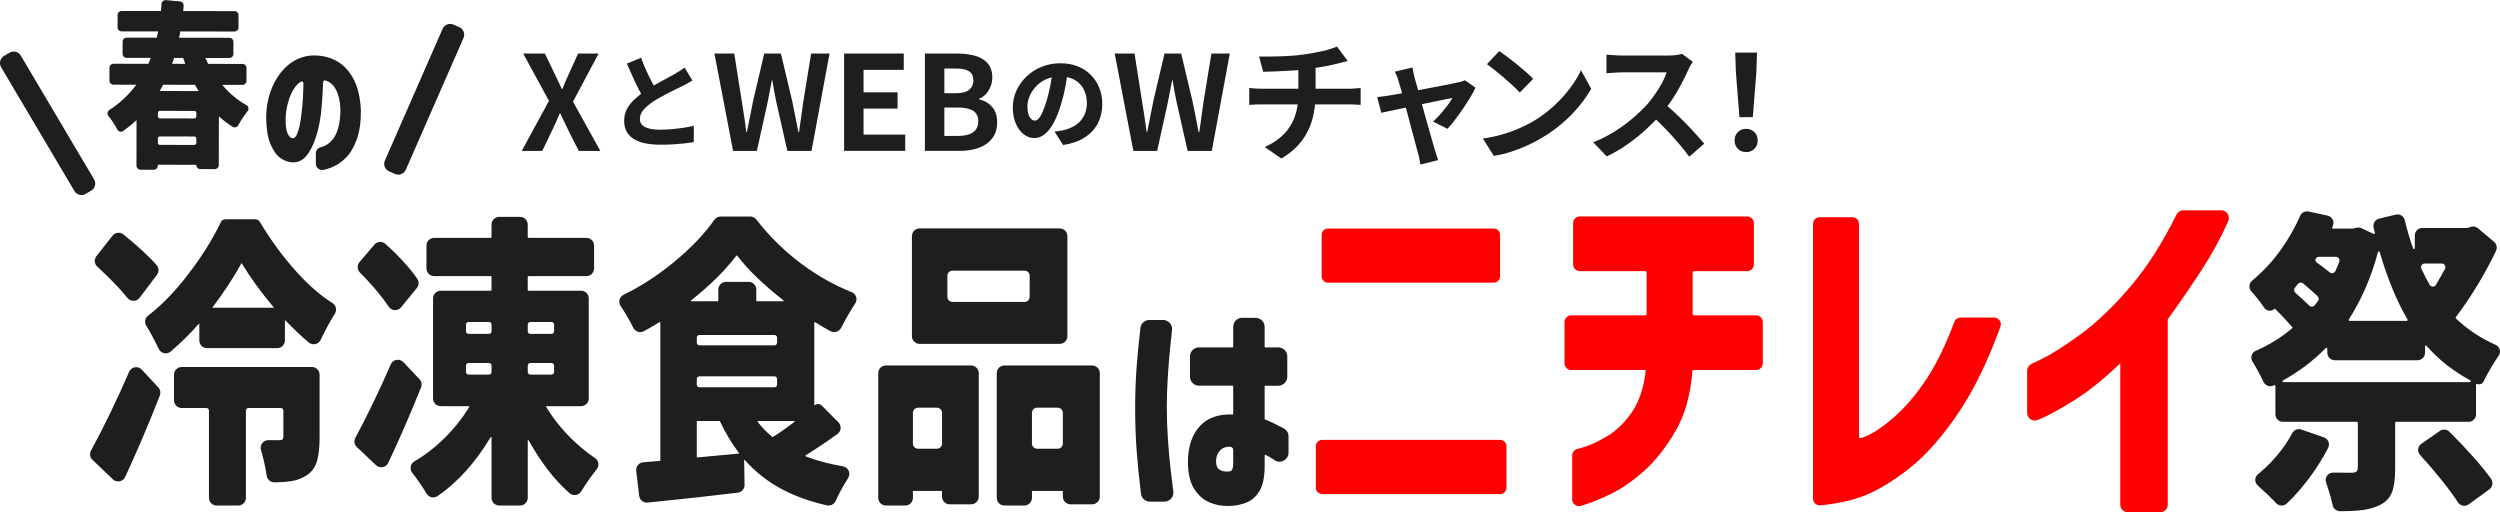
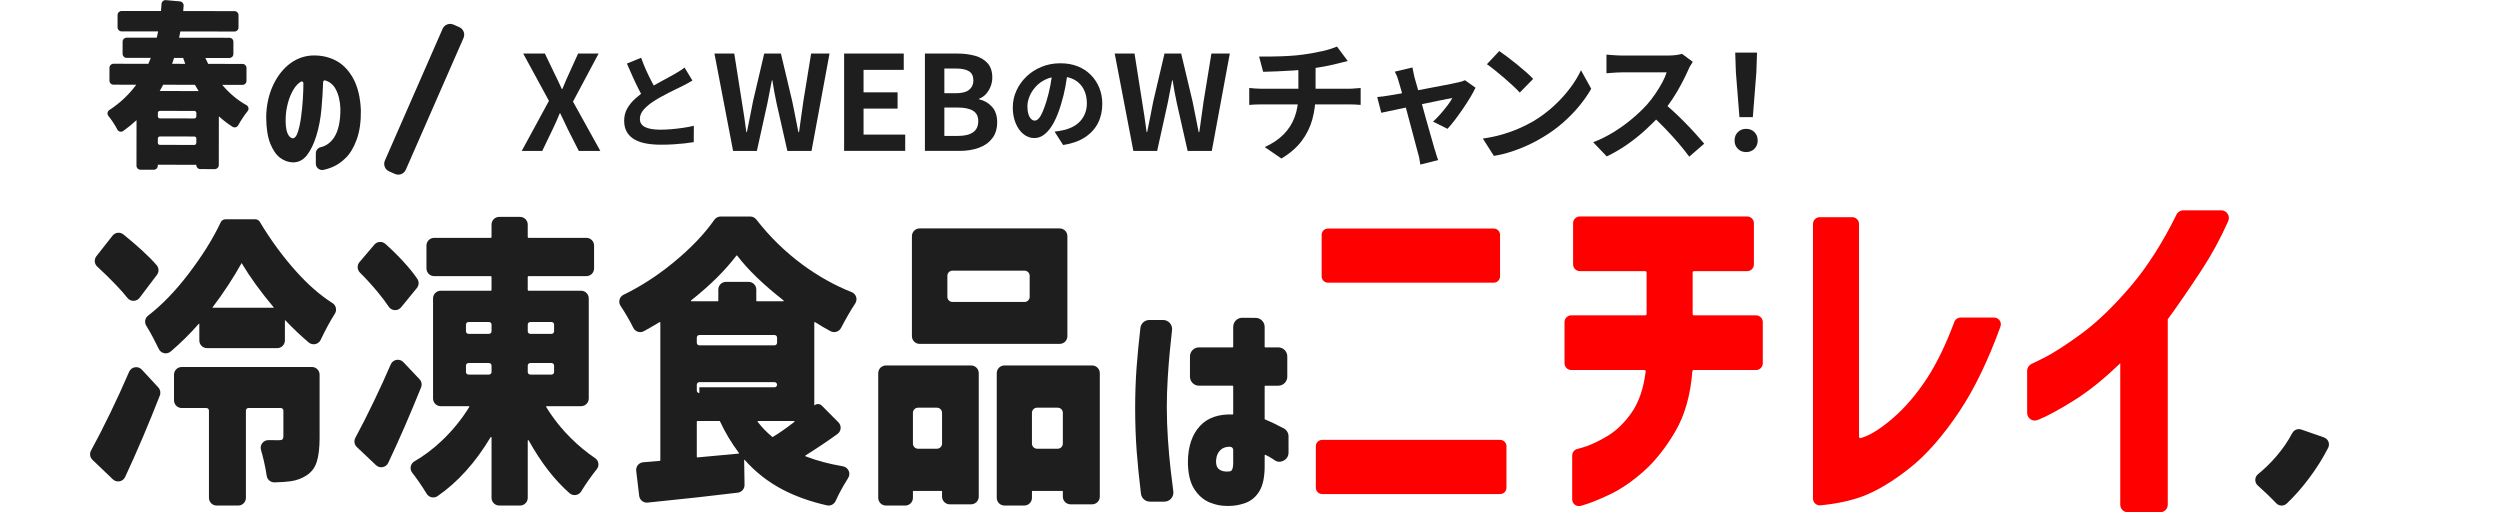
<svg xmlns="http://www.w3.org/2000/svg" id="_レイヤー_1" data-name="レイヤー_1" version="1.1" viewBox="0 0 343.871 70.464">
  <defs>
    <style>
      .st0 {
        fill: #1e1e1e;
      }

      .st1 {
        fill: red;
      }
    </style>
  </defs>
  <g>
    <g>
      <path class="st0" d="M37.643,42.269c-1.767-2.097-3.236-4.125-4.409-6.086-1.173,2.098-2.506,4.127-3.997,6.088-.018.023-.001.056.028.056h8.352c.03,0,.046-.035.027-.058M43.961,60.174c0,1.394-.128,2.501-.383,3.323-.256.822-.731,1.457-1.428,1.902-.65.418-1.37.682-2.16.794-.588.083-1.331.135-2.228.156-.54.013-1.005-.38-1.08-.914-.088-.622-.216-1.296-.384-2.021-.124-.535-.257-1.043-.398-1.522-.202-.687.32-1.372,1.036-1.356.436.01.92.015,1.452.015.232,0,.389-.042.47-.125.081-.084.122-.223.122-.418v-3.534c0-.195-.158-.353-.353-.353h-4.449c-.195,0-.353.158-.353.353v12.005c0,.585-.474,1.058-1.058,1.058h-2.968c-.584,0-1.058-.474-1.058-1.058v-12.005c0-.195-.158-.353-.353-.353h-3.395c-.585,0-1.058-.474-1.058-1.058v-3.526c0-.585.474-1.058,1.058-1.058h17.91c.584,0,1.058.474,1.058,1.058v8.638ZM27.355,44.528c-1.28,1.444-2.574,2.719-3.882,3.827-.527.446-1.333.267-1.632-.355-.229-.476-.484-.981-.764-1.515-.332-.632-.651-1.191-.956-1.678-.288-.459-.181-1.06.248-1.391,1.902-1.467,3.745-3.37,5.531-5.708,1.918-2.511,3.406-4.893,4.465-7.144.116-.246.365-.4.636-.4l4.127 0c.249,0,.478.132.606.346,1.482,2.485,3.156,4.766,5.02,6.843,1.645,1.833,3.307,3.28,4.985,4.34.487.308.633.966.323,1.452-.625.98-1.278,2.182-1.957,3.605-.299.626-1.109.804-1.64.358-1.041-.874-2.114-1.889-3.217-3.046-.022-.023-.061-.008-.061.024v2.741c0,.585-.474,1.058-1.058,1.058h-9.656c-.585,0-1.058-.474-1.058-1.058v-2.276c0-.032-.04-.047-.062-.023M19.201,40.961c-.42.556-1.25.558-1.68.011-.421-.535-.936-1.121-1.546-1.758-.848-.886-1.713-1.733-2.597-2.542-.409-.374-.46-.999-.118-1.434l2.217-2.82c.363-.462,1.034-.542,1.493-.174.872.699,1.73,1.434,2.575,2.205.81.74,1.479,1.416,2.007,2.03.324.376.337.928.037,1.324l-2.389,3.158ZM12.717,63.247c-.346-.331-.428-.853-.197-1.273.824-1.5,1.726-3.263,2.706-5.29.894-1.851,1.739-3.698,2.533-5.54.303-.703,1.228-.864,1.749-.302l2.269,2.451c.275.297.357.727.21,1.105-1.541,3.948-3.133,7.686-4.774,11.213-.306.657-1.167.818-1.691.317l-2.804-2.681Z" />
      <path class="st0" d="M76.214,51.17v-.883c0-.195-.158-.353-.353-.353h-2.917c-.195,0-.353.158-.353.353v.883c0,.195.158.353.353.353h2.917c.195,0,.353-.158.353-.353M75.861,44.292h-2.917c-.195,0-.353.158-.353.353v.924c0,.195.158.353.353.353h2.917c.195,0,.353-.158.353-.353v-.924c0-.195-.158-.353-.353-.353M64.093,50.287v.883c0,.195.158.353.353.353h2.812c.195,0,.353-.158.353-.353v-.883c0-.195-.158-.353-.353-.353h-2.812c-.195,0-.353.158-.353.353M64.093,44.644v.924c0,.195.158.353.353.353h2.812c.195,0,.353-.158.353-.353v-.924c0-.195-.158-.353-.353-.353h-2.812c-.195,0-.353.158-.353.353M75.19,55.869c-.055,0-.089.061-.061.108.94,1.547,2.085,2.989,3.435,4.323,1.064,1.052,2.16,1.956,3.287,2.71.513.343.618,1.054.23,1.534-.344.425-.709.912-1.096,1.461-.397.563-.745,1.093-1.044,1.589-.34.564-1.107.677-1.603.243-2.053-1.796-3.925-4.215-5.616-7.256-.035-.064-.132-.04-.132.033v7.864c0,.585-.474,1.058-1.058,1.058h-2.864c-.585,0-1.058-.474-1.058-1.058v-8.299c0-.072-.094-.097-.131-.035-2.081,3.477-4.512,6.175-7.295,8.096-.503.347-1.193.187-1.507-.337-.288-.481-.624-1.002-1.011-1.563-.336-.488-.655-.923-.958-1.307-.398-.505-.267-1.248.289-1.569,1.304-.754,2.549-1.69,3.734-2.808,1.489-1.405,2.762-2.965,3.817-4.677.029-.047-.005-.108-.061-.108h-3.865c-.585,0-1.058-.474-1.058-1.058v-13.766c0-.585.474-1.058,1.058-1.058h6.881c.058,0,.106-.047.106-.106v-1.795c0-.058-.047-.106-.106-.106h-7.787c-.585,0-1.058-.474-1.058-1.058v-3.149c0-.585.474-1.058,1.058-1.058h7.787c.058,0,.106-.047.106-.106v-1.72c0-.584.474-1.058,1.058-1.058h2.864c.585,0,1.058.474,1.058,1.058v1.72c0,.058.047.106.106.106h7.961c.585,0,1.058.474,1.058,1.058v3.149c0,.584-.474,1.058-1.058,1.058h-7.961c-.059,0-.106.047-.106.106v1.795c0,.058.047.106.106.106h7.23c.585,0,1.058.474,1.058,1.058v13.766c0,.585-.474,1.058-1.058,1.058h-4.737ZM55.168,42.273c-.454.556-1.313.505-1.707-.094-.407-.619-.909-1.287-1.506-2.004-.804-.965-1.619-1.858-2.444-2.68-.393-.392-.424-1.018-.065-1.441l2.047-2.406c.385-.453,1.067-.498,1.512-.104.827.733,1.638,1.529,2.433,2.388.805.871,1.458,1.676,1.96,2.417.263.388.241.903-.056,1.266l-2.173,2.658ZM57.919,53.281c-1.482,3.687-2.988,7.149-4.518,10.386-.308.651-1.162.809-1.684.315l-2.635-2.493c-.349-.33-.431-.853-.202-1.275.815-1.502,1.677-3.201,2.586-5.096.811-1.689,1.57-3.354,2.278-4.994.302-.699,1.218-.863,1.741-.31l2.219,2.346c.284.3.368.739.214,1.122" />
-       <path class="st0" d="M104.218,58.023c.555.728,1.224,1.418,2.004,2.072.021.018.05.021.074.007.772-.454,1.76-1.142,2.965-2.065.054-.041.025-.127-.042-.127l-4.944-0c-.058,0-.093.067-.057.114M95.92,62.918l5.712-.53c.027-.003.041-.034.025-.056-1.043-1.394-1.918-2.854-2.625-4.381-.011-.025-.036-.041-.064-.041h-3.054c-.039,0-.071.032-.071.071v4.867c0,.042.036.074.077.07M96.196,53.27h10.336c.195,0,.353-.158.353-.353v-.799c0-.195-.158-.353-.353-.353h-10.336c-.195,0-.353.158-.353.353v.799c0,.195.158.353.353.353M95.843,46.434v.715c0,.195.158.353.353.353h10.336c.195,0,.353-.158.353-.353v-.715c0-.195-.158-.353-.353-.353h-10.336c-.195,0-.353.158-.353.353M107.767,41.316c-2.789-2.184-4.912-4.236-6.369-6.158-.027-.035-.078-.035-.105,0-1.586,2.079-3.664,4.131-6.231,6.158-.053.041-.024.126.043.126h3.628c.039,0,.071-.032.071-.07v-1.546c0-.584.474-1.058,1.058-1.058h3.108c.585,0,1.058.474,1.058,1.058v1.546c0,.039.032.07.071.07h3.626c.067,0,.095-.085.043-.126M115.197,59.689c-1.284.933-2.749,1.917-4.394,2.951-.05.032-.045.108.011.129,1.494.585,3.202,1.041,5.125,1.369.751.128,1.132.977.72,1.618-.216.335-.438.701-.666,1.099-.415.722-.764,1.403-1.048,2.043-.206.464-.706.726-1.201.613-2.31-.523-4.359-1.255-6.145-2.197-1.981-1.045-3.707-2.399-5.179-4.067-.022-.025-.062-.009-.061.024l.053,3.427c.008.541-.391,1.001-.928,1.067-3.544.435-7.479.869-11.805,1.304l-.601.061c-.575.059-1.09-.354-1.159-.928l-.409-3.438c-.071-.594.365-1.129.961-1.18l2.293-.195c.037-.003.065-.034.065-.07v-18.952c0-.055-.061-.088-.108-.06-.774.471-1.492.886-2.154,1.246-.532.289-1.193.076-1.459-.467-.244-.498-.537-1.037-.877-1.617-.303-.516-.594-.982-.872-1.396-.357-.532-.162-1.253.414-1.532,2.356-1.14,4.639-2.616,6.849-4.428,2.383-1.954,4.261-3.914,5.633-5.88.198-.284.521-.452.866-.452h4.071c.33,0,.639.155.841.416,1.854,2.388,3.983,4.465,6.387,6.23,2.153,1.581,4.394,2.832,6.722,3.754.622.246.865.998.495,1.555-.608.916-1.258,2.039-1.95,3.367-.274.526-.924.732-1.448.454-.643-.342-1.352-.757-2.126-1.245-.047-.029-.109.004-.109.059v11.408c.29-.278.75-.273,1.033.012l2.285,2.298c.457.459.399,1.219-.125,1.6" />
+       <path class="st0" d="M104.218,58.023c.555.728,1.224,1.418,2.004,2.072.021.018.05.021.074.007.772-.454,1.76-1.142,2.965-2.065.054-.041.025-.127-.042-.127l-4.944-0c-.058,0-.093.067-.057.114M95.92,62.918l5.712-.53c.027-.003.041-.034.025-.056-1.043-1.394-1.918-2.854-2.625-4.381-.011-.025-.036-.041-.064-.041h-3.054c-.039,0-.071.032-.071.071v4.867c0,.042.036.074.077.07M96.196,53.27h10.336c.195,0,.353-.158.353-.353c0-.195-.158-.353-.353-.353h-10.336c-.195,0-.353.158-.353.353v.799c0,.195.158.353.353.353M95.843,46.434v.715c0,.195.158.353.353.353h10.336c.195,0,.353-.158.353-.353v-.715c0-.195-.158-.353-.353-.353h-10.336c-.195,0-.353.158-.353.353M107.767,41.316c-2.789-2.184-4.912-4.236-6.369-6.158-.027-.035-.078-.035-.105,0-1.586,2.079-3.664,4.131-6.231,6.158-.053.041-.024.126.043.126h3.628c.039,0,.071-.032.071-.07v-1.546c0-.584.474-1.058,1.058-1.058h3.108c.585,0,1.058.474,1.058,1.058v1.546c0,.039.032.07.071.07h3.626c.067,0,.095-.085.043-.126M115.197,59.689c-1.284.933-2.749,1.917-4.394,2.951-.05.032-.045.108.011.129,1.494.585,3.202,1.041,5.125,1.369.751.128,1.132.977.72,1.618-.216.335-.438.701-.666,1.099-.415.722-.764,1.403-1.048,2.043-.206.464-.706.726-1.201.613-2.31-.523-4.359-1.255-6.145-2.197-1.981-1.045-3.707-2.399-5.179-4.067-.022-.025-.062-.009-.061.024l.053,3.427c.008.541-.391,1.001-.928,1.067-3.544.435-7.479.869-11.805,1.304l-.601.061c-.575.059-1.09-.354-1.159-.928l-.409-3.438c-.071-.594.365-1.129.961-1.18l2.293-.195c.037-.003.065-.034.065-.07v-18.952c0-.055-.061-.088-.108-.06-.774.471-1.492.886-2.154,1.246-.532.289-1.193.076-1.459-.467-.244-.498-.537-1.037-.877-1.617-.303-.516-.594-.982-.872-1.396-.357-.532-.162-1.253.414-1.532,2.356-1.14,4.639-2.616,6.849-4.428,2.383-1.954,4.261-3.914,5.633-5.88.198-.284.521-.452.866-.452h4.071c.33,0,.639.155.841.416,1.854,2.388,3.983,4.465,6.387,6.23,2.153,1.581,4.394,2.832,6.722,3.754.622.246.865.998.495,1.555-.608.916-1.258,2.039-1.95,3.367-.274.526-.924.732-1.448.454-.643-.342-1.352-.757-2.126-1.245-.047-.029-.109.004-.109.059v11.408c.29-.278.75-.273,1.033.012l2.285,2.298c.457.459.399,1.219-.125,1.6" />
      <path class="st0" d="M142.648,61.721h2.838c.39,0,.706-.316.706-.706v-4.231c0-.39-.316-.706-.706-.706h-2.838c-.39,0-.706.316-.706.706v4.231c0,.39.316.706.706.706M138.159,50.268h12.059c.585,0,1.058.474,1.058,1.058v16.984c0,.585-.474,1.058-1.058,1.058h-2.968c-.585,0-1.058-.474-1.058-1.058v-.745c0-.019-.016-.035-.035-.035h-4.179c-.019,0-.035.016-.035.035v.913c0,.585-.474,1.058-1.058,1.058h-2.724c-.585,0-1.059-.474-1.059-1.058v-17.151c0-.585.474-1.058,1.059-1.058M141.629,40.827v-2.894c0-.39-.316-.706-.706-.706h-9.908c-.39,0-.706.316-.706.706v2.894c0,.39.316.706.706.706h9.908c.39,0,.706-.316.706-.706M128.872,56.078h-2.594c-.39,0-.706.316-.706.706v4.231c0,.39.316.706.706.706h2.594c.39,0,.706-.316.706-.706v-4.231c0-.39-.316-.706-.706-.706M146.818,32.477v13.765c0,.585-.474,1.058-1.058,1.058h-19.269c-.585,0-1.058-.474-1.058-1.058v-13.765c0-.585.474-1.058,1.058-1.058h19.269c.585,0,1.058.474,1.058,1.058M120.8,68.478v-17.151c0-.585.474-1.058,1.058-1.058h11.71c.585,0,1.058.474,1.058,1.058v16.984c0,.585-.474,1.058-1.058,1.058h-2.933c-.585,0-1.058-.474-1.058-1.058v-.745c0-.019-.016-.035-.035-.035h-3.935c-.02,0-.035.016-.035.035v.913c0,.585-.474,1.058-1.059,1.058h-2.655c-.585,0-1.058-.474-1.058-1.058" />
    </g>
    <path class="st0" d="M161.015,64.561c-.141-1.246-.265-2.626-.367-4.101-.103-1.479-.155-2.993-.155-4.499,0-1.276.043-2.607.127-3.956.084-1.352.184-2.628.297-3.791.083-.859.183-1.808.296-2.82.04-.351-.073-.704-.308-.967-.235-.263-.572-.414-.925-.414h-1.889c-.632,0-1.162.473-1.233,1.1-.23,2.019-.405,3.834-.52,5.396-.132,1.791-.199,3.678-.199,5.608,0,2.073.072,4.091.213,5.998.125,1.687.322,3.636.585,5.795.076.622.605,1.09,1.232,1.09h1.989c.357,0,.696-.154.932-.422.236-.269.345-.626.299-.981-.141-1.079-.266-2.1-.373-3.035" />
    <path class="st0" d="M167.269,63.298c.052-.645.283-1.132.708-1.487.286-.24.675-.361,1.153-.361.021,0,.043 0.0.065.001.241.005.429.195.429.431v1.802c0,.399-.049.705-.147.91-.076.161-.199.24-.402.254-.596.057-1.064-.043-1.39-.294-.314-.242-.451-.653-.418-1.256M176.573,58.92h-0c-1.03-.545-1.897-.96-2.579-1.236-.026-.01-.043-.035-.043-.064v-4.499c0-.038.031-.069.069-.069h1.804c.686,0,1.241-.556,1.241-1.241v-2.79c0-.685-.556-1.241-1.241-1.241h-1.804c-.038,0-.069-.031-.069-.069v-2.747c0-.677-.554-1.236-1.231-1.241l-1.854-.015c-.349,0-.676.143-.915.402-.218.237-.326.556-.326.879v2.722c0,.038-.031.069-.069.069h-4.636c-.686,0-1.241.556-1.241,1.241v2.79c0,.686.556,1.241,1.241,1.241h4.636c.038,0,.069.031.069.069v3.823c0,.039-.033.07-.072.068-1.947-.076-3.457.453-4.494,1.573-1.084,1.172-1.644,2.824-1.663,4.911,0,1.575.284,2.828.843,3.723.563.901,1.29,1.54,2.164,1.9.766.316,1.574.476,2.402.476h.001c.098,0,.197-.002.293-.007.722,0,1.474-.141,2.234-.419.785-.288,1.426-.835,1.905-1.626.474-.782.714-1.944.714-3.456v-1.465c0-.05.053-.085.098-.063.361.168.712.365,1.046.589.081.054.164.11.251.17.212.146.468.223.723.191.71-.088,1.165-.616,1.165-1.252v-2.242c0-.461-.254-.882-.663-1.098" />
  </g>
  <g>
    <path class="st1" d="M205.459,31.435h-22.799c-.479,0-.869.39-.869.869v5.711c0,.479.39.869.869.869h22.799c.479,0,.869-.39.869-.869v-5.711c0-.479-.39-.869-.869-.869" />
    <path class="st1" d="M206.343,60.505h-24.484c-.479,0-.869.39-.869.869v5.711c0,.479.39.869.869.869h24.484c.479,0,.869-.39.869-.869v-5.711c0-.479-.39-.869-.869-.869" />
    <path class="st1" d="M256.245,68.249c1.938-.732,4.091-2.024,6.397-3.84,2.306-1.817,4.618-4.448,6.87-7.819,2.043-3.057,3.943-6.981,5.646-11.663.105-.289.064-.599-.112-.851-.177-.252-.455-.397-.762-.397h-4.6c-.386,0-.736.243-.871.605-1.162,3.112-2.433,5.73-3.777,7.78-1.45,2.213-3.049,4.071-4.753,5.524-1.713,1.461-3.176,2.358-4.348,2.666-.048.014-.113.003-.158-.032-.045-.034-.071-.089-.071-.145v-29.271c0-.513-.417-.93-.93-.93h-4.473c-.513,0-.93.417-.93.93v37.774c-0.0.543.472.979,1.017.927,2.236-.214,4.206-.637,5.856-1.259" />
    <path class="st1" d="M292.689,70.463h4.431c.581,0,1.052-.471,1.052-1.052v-25.499l.012-.016c1.398-1.913,2.964-4.191,4.654-6.772,1.379-2.107,2.603-4.355,3.638-6.685.132-.297.14-.641-.007-.931-.183-.361-.545-.581-.941-.581h-5.208c-.397,0-.767.229-.942.584-1.906,3.86-4.004,7.152-6.237,9.783-2.352,2.772-4.644,4.986-6.815,6.582-2.171,1.597-3.981,2.755-5.381,3.443-.658.324-1.166.572-1.521.744-.363.176-.593.543-.593.947v5.758c0,.277.097.55.289.75.308.321.769.41,1.164.247l.274-.113c1.168-.484,2.767-1.358,4.752-2.599,1.98-1.238,4.075-2.919,6.225-4.997l.103-.1v19.455c0,.581.471,1.052,1.052,1.052" />
    <path class="st1" d="M217.178,69.614c.084,0,.169-.012.251-.035l.169-.047c1.009-.282,2.303-.797,3.847-1.531,1.536-.731,3.109-1.81,4.675-3.207,1.565-1.396,3.02-3.236,4.324-5.466,1.3-2.223,2.085-5.003,2.335-8.263.007-.095.087-.169.182-.169h8.577c.513,0,.93-.417.93-.93v-5.661c0-.513-.417-.93-.93-.93h-8.535c-.101,0-.183-.082-.183-.183v-5.713c0-.101.082-.183.183-.183h7.313c.513,0,.93-.417.93-.93v-5.661c0-.513-.417-.93-.93-.93h-23.01c-.513,0-.93.417-.93.93v5.661c0,.513.417.93.93.93h8.998c.101,0,.183.082.183.183v5.713c0,.101-.082.183-.183.183h-10.178c-.513,0-.93.417-.93.93v5.661c0,.513.417.93.93.93h10.052c.052,0,.102.022.137.062.035.039.051.091.044.143-.283,2.311-.932,4.21-1.927,5.643-.995,1.432-2.148,2.539-3.428,3.289-1.271.746-2.406,1.263-3.371,1.535-.264.075-.497.139-.692.19-.407.107-.691.477-.691.899v6.026c0,.513.416.931.928.931" />
  </g>
  <g>
    <path class="st0" d="M320.271,60.754c-.111-.277-.336-.492-.618-.59l-3.124-1.086c-.107-.037-.219-.056-.331-.056-.382,0-.731.214-.911.559-.567,1.09-1.303,2.163-2.186,3.188-.79.917-1.633,1.74-2.508,2.447-.237.191-.376.475-.383.778-.007.301.118.588.344.787.37.328.775.701,1.204,1.11.508.484.956.931,1.332,1.329.193.204.465.321.746.321.259,0,.506-.097.694-.274,1.05-.986,2.094-2.167,3.101-3.513,1.005-1.342,1.88-2.739,2.603-4.153.135-.264.149-.573.038-.848" />
-     <path class="st0" d="M339.87,52.468c-.014.054-.062.092-.118.092h-25.683c-.056,0-.104-.038-.118-.092-.014-.054.011-.11.06-.137,2.174-1.189,4.159-2.688,5.899-4.457.023-.024.055-.036.087-.036.016,0,.031.003.046.009.046.019.076.063.076.113v.562c0,.567.461,1.028,1.028,1.028h11.383c.567,0,1.028-.461,1.028-1.028v-.869c0-.051.031-.096.079-.114.014-.005.028-.008.043-.008.034,0,.068.015.092.042,1.641,1.883,3.673,3.484,6.039,4.758.049.026.074.083.06.137M315.664,39.567l.407-.508c.096-.12.24-.189.395-.189.119,0,.235.042.326.119.863.725,1.531,1.314,1.984,1.75.186.179.207.468.049.672l-.442.573c-.097.125-.243.197-.401.197-.132,0-.257-.051-.352-.144-.505-.495-1.148-1.093-1.909-1.778-.199-.179-.224-.483-.057-.692M318.536,35.557c.093-.144.252-.231.424-.231h2.326c.166,0,.321.081.416.217.094.135.116.308.059.462-.142.383-.32.812-.529,1.276-.082.181-.264.298-.463.298-.118,0-.229-.04-.321-.114-.683-.556-1.291-1.019-1.807-1.375-.174-.12-.22-.354-.105-.532M323.076,43.943c1.765-2.757,3.114-5.877,4.009-9.273.014-.053.061-.09.116-.091h.002c.054,0,.101.036.117.088,1.065,3.631,2.353,6.754,3.83,9.28.022.038.022.084.001.122-.022.038-.062.061-.106.061h-7.866c-.045,0-.085-.024-.107-.063-.021-.039-.02-.087.004-.124M333.084,36.483c.093-.147.253-.235.427-.235h2.342c.18,0,.342.093.434.247.092.155.095.342.009.499-.464.852-.878,1.585-1.23,2.18-.092.155-.254.248-.434.248-.183,0-.347-.095-.438-.253-.372-.646-.756-1.386-1.14-2.201-.074-.157-.063-.339.03-.486M343.833,48.088c-.081-.294-.287-.533-.565-.656-2.079-.92-3.918-2.146-5.466-3.642-.044-.043-.049-.112-.012-.162,1.065-1.394,2.134-2.986,3.175-4.73.879-1.473,1.674-2.955,2.363-4.405.201-.423.091-.929-.269-1.231l-2.229-1.869c-.185-.155-.42-.24-.661-.24-.114,0-.226.019-.334.056l-.41.141c-.013.004-.026.007-.039.007h-6.203c-.567,0-1.029.461-1.029,1.028v1.747c0,.059-.043.11-.101.12-.007.001-.014.002-.021.002-.051,0-.097-.032-.115-.082-.454-1.294-.84-2.605-1.146-3.897-.109-.461-.519-.783-.997-.783-.082,0-.164.01-.244.029l-2.282.552c-.549.133-.889.688-.759,1.238l.174.729c.011.046-.005.093-.042.123-.022.018-.049.027-.077.027-.017,0-.035-.004-.052-.012l-1.672-.788c-.136-.064-.288-.098-.439-.098-.088,0-.175.011-.26.033l-.438.114c-.01.003-.02.004-.031.004h-2.744c-.041,0-.079-.02-.101-.054-.023-.034-.027-.077-.011-.115l.09-.216c.118-.283.104-.601-.038-.872-.142-.272-.396-.464-.695-.529l-2.61-.561c-.072-.015-.145-.023-.218-.023-.409,0-.777.24-.938.611-.717,1.657-1.656,3.288-2.789,4.848-1.086,1.494-2.372,2.865-3.823,4.077-.218.182-.348.438-.366.72-.018.281.077.549.268.756.272.294.562.636.863,1.018.335.424.634.834.887,1.218.175.264.467.422.781.422.223,0,.438-.081.607-.229.023-.02.052-.03.08-.03.031,0,.062.012.085.035.685.676,1.463,1.505,2.311,2.465.022.025.033.057.03.089-.002.033-.018.063-.043.084-1.483,1.258-3.165,2.299-5.001,3.096-.271.117-.476.347-.563.631-.089.29-.047.605.116.862.22.347.45.739.683,1.164.312.571.592,1.118.829,1.623.17.361.536.594.933.594.145,0,.287-.031.421-.091l.111-.05c.016-.007.033-.011.05-.011.023,0,.046.007.066.02.035.022.056.061.056.102v3.898c0,.567.461,1.028,1.028,1.028h10.191c.067,0,.122.055.122.122v6.103c0,.305-.069.509-.21.622-.133.107-.356.158-.68.158-.939,0-1.777-.008-2.491-.023l-.023-0c-.338,0-.645.159-.84.436-.194.276-.241.618-.127.936.134.375.267.776.396,1.193.214.693.386,1.343.513,1.934.101.47.524.812,1.005.812h.214c1.18,0,2.196-.059,3.02-.174.813-.115,1.552-.333,2.195-.647.822-.395,1.393-.972,1.697-1.715.31-.758.466-1.873.466-3.312v-6.322c0-.067.055-.122.122-.122h9.972c.567,0,1.028-.461,1.028-1.028v-4.074c0-.041.021-.08.056-.102.02-.013.043-.02.066-.02.017,0,.034.004.049.01.084.037.172.056.262.056.251,0,.475-.141.584-.367.326-.673.734-1.416,1.214-2.209.3-.496.593-.947.871-1.341.177-.251.232-.565.15-.861" />
-     <path class="st0" d="M340.246,62.902c-1.104-1.241-2.226-2.424-3.333-3.519-.194-.192-.451-.297-.724-.297-.211,0-.414.064-.587.184l-2.553,1.773c-.244.169-.402.435-.435.729-.033.296.064.593.267.813,1.006,1.096,2.014,2.273,2.996,3.496.9,1.121,1.645,2.137,2.214,3.021.191.297.516.474.868.474.218,0,.427-.068.604-.197l2.851-2.079c.452-.329.556-.969.233-1.426-.622-.88-1.43-1.88-2.401-2.972" />
  </g>
  <g>
    <path class="st0" d="M23.941,7.967l-.268.812,1.805.002c-.136-.361-.232-.632-.286-.813l-1.251-.002ZM22.439,11.657c-.055.115-.123.246-.206.394-.082.148-.172.304-.267.467l5.354.007c-.123-.181-.294-.468-.512-.862l-4.369-.006ZM21.987,19.928l4.74.006c.153 0.0.277-.123.277-.276l.001-.604c0-.153-.123-.277-.276-.277l-4.74-.006c-.153-0-.276.123-.277.276l-.001.604c-0.0.153.123.276.276.277M27.008,16.015l.001-.481c0-.153-.123-.276-.276-.277l-4.74-.006c-.153-0-.276.123-.277.276l-.001.481c-0.0.153.123.277.276.277l4.74.006c.153 0.0.277-.123.277-.276M30.562,11.668c.995,1.183,2.106,2.113,3.334,2.79.301.166.381.562.165.829-.2.248-.411.536-.633.865-.26.385-.481.746-.665,1.083-.154.283-.514.372-.786.199-.646-.412-1.27-.889-1.873-1.434l-.009,6.709c-0.0.305-.248.552-.553.552l-1.992-.003c-.305-0-.552-.248-.552-.553l0-.038-5.293-.007-0.0.136c-0.0.305-.248.553-.554.552l-1.828-.002c-.305-0-.552-.248-.552-.553l.008-6.266c-.592.544-1.201,1.04-1.825,1.486-.278.199-.664.103-.82-.201-.157-.307-.352-.639-.586-.993-.222-.337-.433-.626-.635-.867-.21-.251-.155-.633.12-.812,1.464-.954,2.701-2.117,3.712-3.487l-3.14-.004c-.305-0-.552-.248-.552-.553l.002-1.775c0-.305.248-.552.554-.552l4.801.006.329-.812-3.324-.004c-.305-0-.552-.248-.552-.553l.002-1.676c0-.305.248-.553.553-.552l4.145.005c.014-.049.075-.336.186-.861l-5.027-.007c-.305-0-.553-.248-.552-.553l.002-1.701c0-.305.248-.552.553-.552l5.417.007c.031-.382.055-.71.073-.986.02-.31.292-.541.601-.513l1.941.175c.302.027.526.293.501.595l-.06.733,7.058.009c.305 0.0.552.248.552.553l-.002,1.701c-0.0.305-.248.552-.554.552l-7.448-.01-.165.861,6.914.009c.305 0.0.553.248.552.554l-.002,1.676c-0.0.305-.248.552-.553.552l-3.304-.004c.164.361.293.632.389.813l4.719.006c.305 0.0.552.248.552.554l-.002,1.775c-0.0.305-.248.552-.554.552l-2.791-.004Z" />
    <path class="st0" d="M48.545,10.718c-.655-1.159-1.505-1.993-2.527-2.478-1.021-.485-2.153-.683-3.368-.589-1.128.121-2.153.566-3.047,1.321-.892.754-1.614,1.76-2.147,2.99-.533,1.229-.816,2.616-.843,4.124.01,1.533.2,2.766.564,3.666.365.901.818,1.556,1.347,1.948.529.391,1.095.604,1.683.633.803.031,1.477-.299,2.004-.973.521-.667.961-1.576,1.308-2.703.346-1.126.582-2.377.701-3.718.109-1.228.185-2.46.226-3.661.002-.072.037-.138.096-.18.058-.042.129-.054.197-.034.628.188,1.114.596,1.443,1.215.389.731.604,1.64.639,2.7.01,1.734-.289,3.065-.887,3.956-.47.7-1.084,1.141-1.826,1.312-.393.09-.667.44-.668.849l-.002,1.411c-0.0.265.117.513.323.681.159.129.353.197.553.197.061,0,.123-.006.185-.019.318-.067.655-.167,1.002-.295.732-.272,1.421-.724,2.047-1.343.627-.619,1.143-1.492,1.534-2.594.391-1.099.577-2.435.554-3.97-.072-1.792-.439-3.288-1.093-4.445ZM41.664,13.521c-.056.915-.144,1.809-.262,2.655-.118.843-.274,1.542-.464,2.079-.18.507-.398.763-.65.763-.006,0-.012,0-.017-0-.301-.026-.549-.267-.737-.716-.194-.46-.272-1.204-.235-2.212.025-.619.135-1.291.325-1.997.19-.704.469-1.348.83-1.912.263-.411.577-.728.934-.945.071-.043.156-.044.229-.003.074.042.117.117.117.2-.001.64-.025,1.342-.071,2.086Z" />
-     <path class="st0" d="M2.859,7.647c-.318-.537-1.014-.716-1.552-.397l-.755.447c-.26.154-.445.401-.52.694-.075.293-.031.598.123.859l10.081,17.019c.154.26.401.445.694.52.056.014.112.024.169.03.239.024.479-.028.69-.153l.755-.447c.538-.318.716-1.015.397-1.552L2.859,7.647Z" />
    <path class="st0" d="M63.174,3.733l-.804-.352c-.572-.251-1.242.011-1.492.583l-7.937,18.118c-.121.277-.128.585-.018.867.11.282.323.504.601.625l.804.352 0.0 0c.142.062.292.094.443.096.143.002.287-.025.424-.078.282-.11.504-.323.625-.601l7.937-18.119c.251-.572-.011-1.241-.583-1.492" />
  </g>
  <g>
    <path class="st0" d="M71.766,20.757l3.741-6.885-3.542-6.506h2.982l1.337,2.783c.156.301.313.623.47.967.156.344.331.72.524,1.13h.072c.169-.409.325-.786.47-1.13.145-.343.289-.665.434-.967l1.265-2.783h2.819l-3.524,6.614,3.759,6.777h-2.964l-1.5-2.964c-.157-.337-.322-.687-.497-1.048-.175-.361-.359-.747-.551-1.157h-.072c-.169.41-.331.795-.488,1.157-.157.361-.319.711-.488,1.048l-1.428,2.964h-2.819Z" />
    <path class="st0" d="M95.241,11.078c-.234.141-.473.279-.717.414-.244.136-.501.27-.773.401-.216.103-.476.227-.78.372-.305.146-.632.309-.984.492-.351.183-.703.37-1.054.562-.351.192-.686.391-1.005.597-.563.365-1.022.747-1.378,1.146-.356.398-.534.836-.534,1.314,0,.487.234.853.703,1.096.469.244,1.171.365,2.109.365.478,0,.991-.023,1.539-.07.548-.047,1.091-.11,1.63-.19.539-.079,1.019-.171,1.441-.274l-.014,2.249c-.412.065-.85.124-1.314.176-.464.051-.963.094-1.497.126-.534.033-1.111.049-1.729.049-.712,0-1.373-.054-1.982-.162-.609-.108-1.141-.288-1.595-.541-.455-.253-.811-.593-1.068-1.019-.258-.426-.387-.949-.387-1.567,0-.628.141-1.19.422-1.687.281-.496.653-.953,1.117-1.37.464-.417.972-.808,1.525-1.174.318-.215.661-.426,1.026-.632s.724-.405,1.075-.598c.352-.192.68-.37.984-.534.304-.164.564-.307.78-.429.281-.169.531-.321.752-.457s.429-.283.626-.443l1.082,1.785ZM88.185,7.944c.225.637.469,1.241.731,1.813.262.572.525,1.104.787,1.595.262.492.501.94.717,1.342l-1.785,1.026c-.253-.431-.518-.918-.794-1.462-.276-.543-.548-1.112-.815-1.708-.267-.595-.532-1.197-.794-1.806l1.954-.801Z" />
    <path class="st0" d="M100.835,20.757l-2.566-13.391h2.729l1.03,6.542c.12.699.232,1.404.334,2.115.102.711.201,1.428.298,2.151h.072c.145-.723.289-1.44.434-2.151.145-.711.283-1.416.416-2.115l1.536-6.542h2.295l1.554,6.542c.145.687.286,1.389.425,2.105.138.717.28,1.437.425,2.16h.09c.096-.723.196-1.44.298-2.151.102-.711.201-1.416.298-2.115l1.067-6.542h2.53l-2.476,13.391h-3.325l-1.5-6.632c-.108-.518-.211-1.033-.307-1.545-.097-.512-.181-1.021-.253-1.527h-.072c-.097.506-.196,1.015-.298,1.527-.103.512-.202,1.027-.298,1.545l-1.464,6.632h-3.271Z" />
    <path class="st0" d="M116.106,20.757V7.365h8.204v2.241h-5.53v3.09h4.681v2.241h-4.681v3.578h5.729v2.241h-8.403Z" />
    <path class="st0" d="M127.22,20.757V7.365h4.427c.915,0,1.738.103,2.467.307.729.205,1.307.549,1.735,1.03.428.482.642,1.139.642,1.97,0,.41-.075.81-.226,1.202-.151.392-.358.738-.623,1.039-.265.301-.591.524-.976.669v.072c.723.169,1.319.515,1.789,1.039.47.524.705,1.232.705,2.123,0,.892-.226,1.63-.678,2.214-.452.585-1.066,1.018-1.843,1.301s-1.66.425-2.648.425h-4.771ZM129.894,12.823h1.572c.843,0,1.457-.159,1.843-.479.386-.319.578-.744.578-1.274,0-.59-.199-1.012-.596-1.265s-1-.38-1.807-.38h-1.59v3.397ZM129.894,18.696h1.862c.915,0,1.611-.165,2.087-.497s.714-.846.714-1.545c0-.65-.238-1.123-.714-1.418s-1.172-.443-2.087-.443h-1.862v3.903Z" />
    <path class="st0" d="M146.924,9.588c-.103.712-.227,1.471-.372,2.277-.146.806-.349,1.635-.611,2.488-.281.946-.605,1.766-.97,2.46s-.775,1.23-1.23,1.609c-.455.38-.944.569-1.469.569-.553,0-1.054-.183-1.504-.548s-.806-.867-1.068-1.504c-.263-.637-.394-1.349-.394-2.136,0-.824.166-1.602.499-2.333.333-.731.794-1.379,1.385-1.947.59-.567,1.284-1.012,2.08-1.335.796-.323,1.659-.485,2.586-.485.881,0,1.675.141,2.382.422.707.281,1.312.677,1.813,1.188.501.511.888,1.104,1.159,1.778s.408,1.405.408,2.193c0,.984-.199,1.867-.598,2.65s-.996,1.434-1.792,1.954c-.796.52-1.794.873-2.994,1.061l-1.181-1.841c.29-.037.539-.075.745-.112.206-.037.407-.08.604-.127.45-.112.864-.272,1.244-.478.379-.206.705-.464.977-.773.272-.309.485-.665.64-1.069.154-.403.232-.848.232-1.335,0-.553-.082-1.054-.246-1.504-.164-.45-.403-.839-.717-1.167-.314-.328-.698-.581-1.152-.759-.454-.178-.977-.267-1.567-.267-.74,0-1.392.131-1.954.394s-1.031.602-1.405,1.019c-.375.417-.658.862-.85,1.335-.192.473-.288.921-.288,1.342,0,.431.047.794.141,1.089.094.295.218.518.373.668.154.15.316.225.485.225.197,0,.384-.099.562-.295s.352-.489.52-.878.347-.879.534-1.469c.206-.665.384-1.384.534-2.158.15-.773.258-1.53.323-2.27l2.136.07Z" />
    <path class="st0" d="M155.891,20.757l-2.566-13.391h2.729l1.03,6.542c.12.699.232,1.404.334,2.115.102.711.201,1.428.298,2.151h.072c.145-.723.289-1.44.434-2.151.145-.711.283-1.416.416-2.115l1.536-6.542h2.295l1.554,6.542c.145.687.286,1.389.425,2.105.138.717.28,1.437.425,2.16h.09c.096-.723.196-1.44.298-2.151.102-.711.201-1.416.298-2.115l1.067-6.542h2.53l-2.476,13.391h-3.325l-1.5-6.632c-.108-.518-.211-1.033-.307-1.545-.097-.512-.181-1.021-.253-1.527h-.072c-.097.506-.196,1.015-.298,1.527-.103.512-.202,1.027-.298,1.545l-1.464,6.632h-3.271Z" />
    <path class="st0" d="M171.83,12.1c.253.024.524.048.813.072.289.024.572.036.85.036h12.017c.133,0,.301-.006.506-.018.205-.012.413-.027.624-.045.211-.018.382-.033.515-.045v2.331c-.241-.024-.503-.042-.786-.054-.283-.012-.551-.018-.804-.018h-12.036c-.277,0-.572.006-.886.018-.313.012-.584.03-.813.054v-2.331ZM173.186,7.781c.458,0,1.042-.003,1.753-.009.711-.006,1.458-.03,2.241-.072.783-.042,1.506-.111,2.168-.208.458-.06.906-.132,1.346-.217.44-.084.861-.172,1.265-.262.403-.09.771-.19,1.103-.298.331-.108.611-.211.84-.307l1.482,1.988c-.314.072-.585.139-.813.199-.229.061-.422.108-.578.145-.374.097-.777.189-1.211.28-.434.09-.88.172-1.337.244-.458.072-.922.145-1.392.217-.687.097-1.416.169-2.187.217-.771.048-1.518.087-2.241.117s-1.35.051-1.879.063l-.56-2.096ZM173.963,20.232c1.06-.482,1.93-1.069,2.611-1.762.681-.692,1.187-1.494,1.518-2.404.331-.909.497-1.93.497-3.063v-3.723l2.368-.271v3.958c0,1.205-.148,2.349-.443,3.433-.295,1.084-.786,2.081-1.473,2.991-.687.91-1.614,1.714-2.783,2.412l-2.295-1.572Z" />
    <path class="st0" d="M202.95,12.064c-.181.398-.425.85-.732,1.356s-.642,1.024-1.003,1.554c-.361.53-.723,1.033-1.084,1.509-.361.476-.705.889-1.03,1.238l-1.988-.994c.313-.277.644-.614.994-1.012.349-.398.678-.798.985-1.202.307-.403.533-.75.678-1.039-.133.024-.383.072-.75.145-.368.072-.811.163-1.328.271-.518.108-1.081.226-1.69.352-.608.127-1.22.256-1.834.389-.614.133-1.199.256-1.753.37-.554.115-1.042.217-1.464.307-.422.091-.741.16-.958.208l-.56-2.169c.289-.024.566-.054.831-.09.265-.036.542-.078.831-.127.145-.024.4-.066.768-.126.367-.06.807-.138,1.319-.235.512-.097,1.063-.202,1.654-.316.59-.114,1.187-.229,1.789-.343.603-.114,1.168-.223,1.699-.325.53-.102.994-.192,1.392-.271s.687-.142.867-.19c.156-.024.319-.063.488-.117s.313-.111.434-.172l1.446,1.03ZM194.275,9.281c.036.205.081.425.136.659.054.235.105.473.154.714.108.35.238.801.389,1.355.15.555.316,1.163.497,1.825.181.663.364,1.334.551,2.015.187.681.37,1.331.551,1.951.181.621.337,1.169.47,1.645.133.476.235.84.307,1.093.048.097.097.241.145.434.048.192.105.385.172.578.066.193.123.35.172.47l-2.458.614c-.036-.253-.078-.518-.126-.795-.048-.277-.115-.542-.199-.795-.072-.265-.175-.648-.307-1.148-.133-.5-.283-1.069-.452-1.708-.169-.638-.346-1.301-.533-1.988-.187-.687-.364-1.358-.533-2.015-.169-.656-.328-1.253-.479-1.789-.151-.536-.274-.955-.37-1.256-.061-.241-.136-.47-.226-.687s-.184-.416-.28-.596l2.421-.578Z" />
    <path class="st0" d="M203.962,19.058c.94-.132,1.825-.319,2.657-.56.831-.241,1.602-.518,2.313-.831.711-.313,1.361-.639,1.951-.976,1.024-.614,1.964-1.313,2.819-2.096.855-.783,1.602-1.599,2.241-2.449.639-.849,1.145-1.677,1.518-2.485l1.41,2.548c-.458.807-1.021,1.614-1.69,2.421-.669.807-1.425,1.575-2.268,2.304-.843.729-1.753,1.383-2.729,1.961-.614.374-1.277.726-1.988,1.057-.711.332-1.461.627-2.25.886s-1.612.461-2.467.606l-1.518-2.386ZM206.221,7.022c.313.217.68.482,1.102.795.422.313.859.653,1.31,1.021.452.368.876.726,1.274,1.075.398.35.723.662.976.94l-1.843,1.879c-.229-.253-.53-.554-.903-.903-.374-.349-.777-.711-1.211-1.084-.434-.373-.861-.729-1.283-1.066-.422-.337-.795-.62-1.12-.849l1.699-1.807Z" />
    <path class="st0" d="M232.84,8.504c-.072.108-.178.277-.316.506-.139.229-.244.44-.316.633-.253.566-.563,1.199-.931,1.898-.368.699-.783,1.401-1.247,2.105-.464.705-.955,1.364-1.473,1.979-.675.759-1.419,1.509-2.232,2.25s-1.669,1.422-2.566,2.042c-.898.621-1.816,1.153-2.756,1.599l-1.862-1.952c.976-.373,1.921-.843,2.837-1.409.916-.566,1.765-1.181,2.548-1.843.783-.662,1.457-1.307,2.024-1.934.398-.458.774-.945,1.129-1.464.355-.518.672-1.033.949-1.545.277-.512.482-.985.614-1.418h-6.126c-.253,0-.518.009-.795.027-.277.018-.539.036-.786.054-.247.018-.437.033-.569.045v-2.566c.181.012.403.03.669.054.265.024.533.042.804.054.271.012.497.018.678.018h6.379c.398,0,.762-.024,1.093-.072s.587-.103.768-.163l1.482,1.102ZM228.792,14.124c.47.374.97.807,1.5,1.301.53.494,1.054,1.006,1.572,1.536.518.53.997,1.039,1.437,1.527.44.488.81.913,1.111,1.274l-2.06,1.789c-.446-.614-.955-1.253-1.527-1.915-.572-.662-1.175-1.322-1.807-1.979-.633-.656-1.274-1.28-1.925-1.87l1.699-1.662Z" />
    <path class="st0" d="M240.177,20.919c-.458,0-.838-.151-1.139-.452-.301-.301-.452-.681-.452-1.139,0-.47.15-.855.452-1.156.301-.301.681-.452,1.139-.452.458,0,.837.15,1.139.452.301.301.452.687.452,1.156,0,.458-.151.837-.452,1.139-.301.301-.681.452-1.139.452ZM239.256,16.112l-.488-6.181-.091-2.693h3l-.091,2.693-.488,6.181h-1.843Z" />
  </g>
</svg>